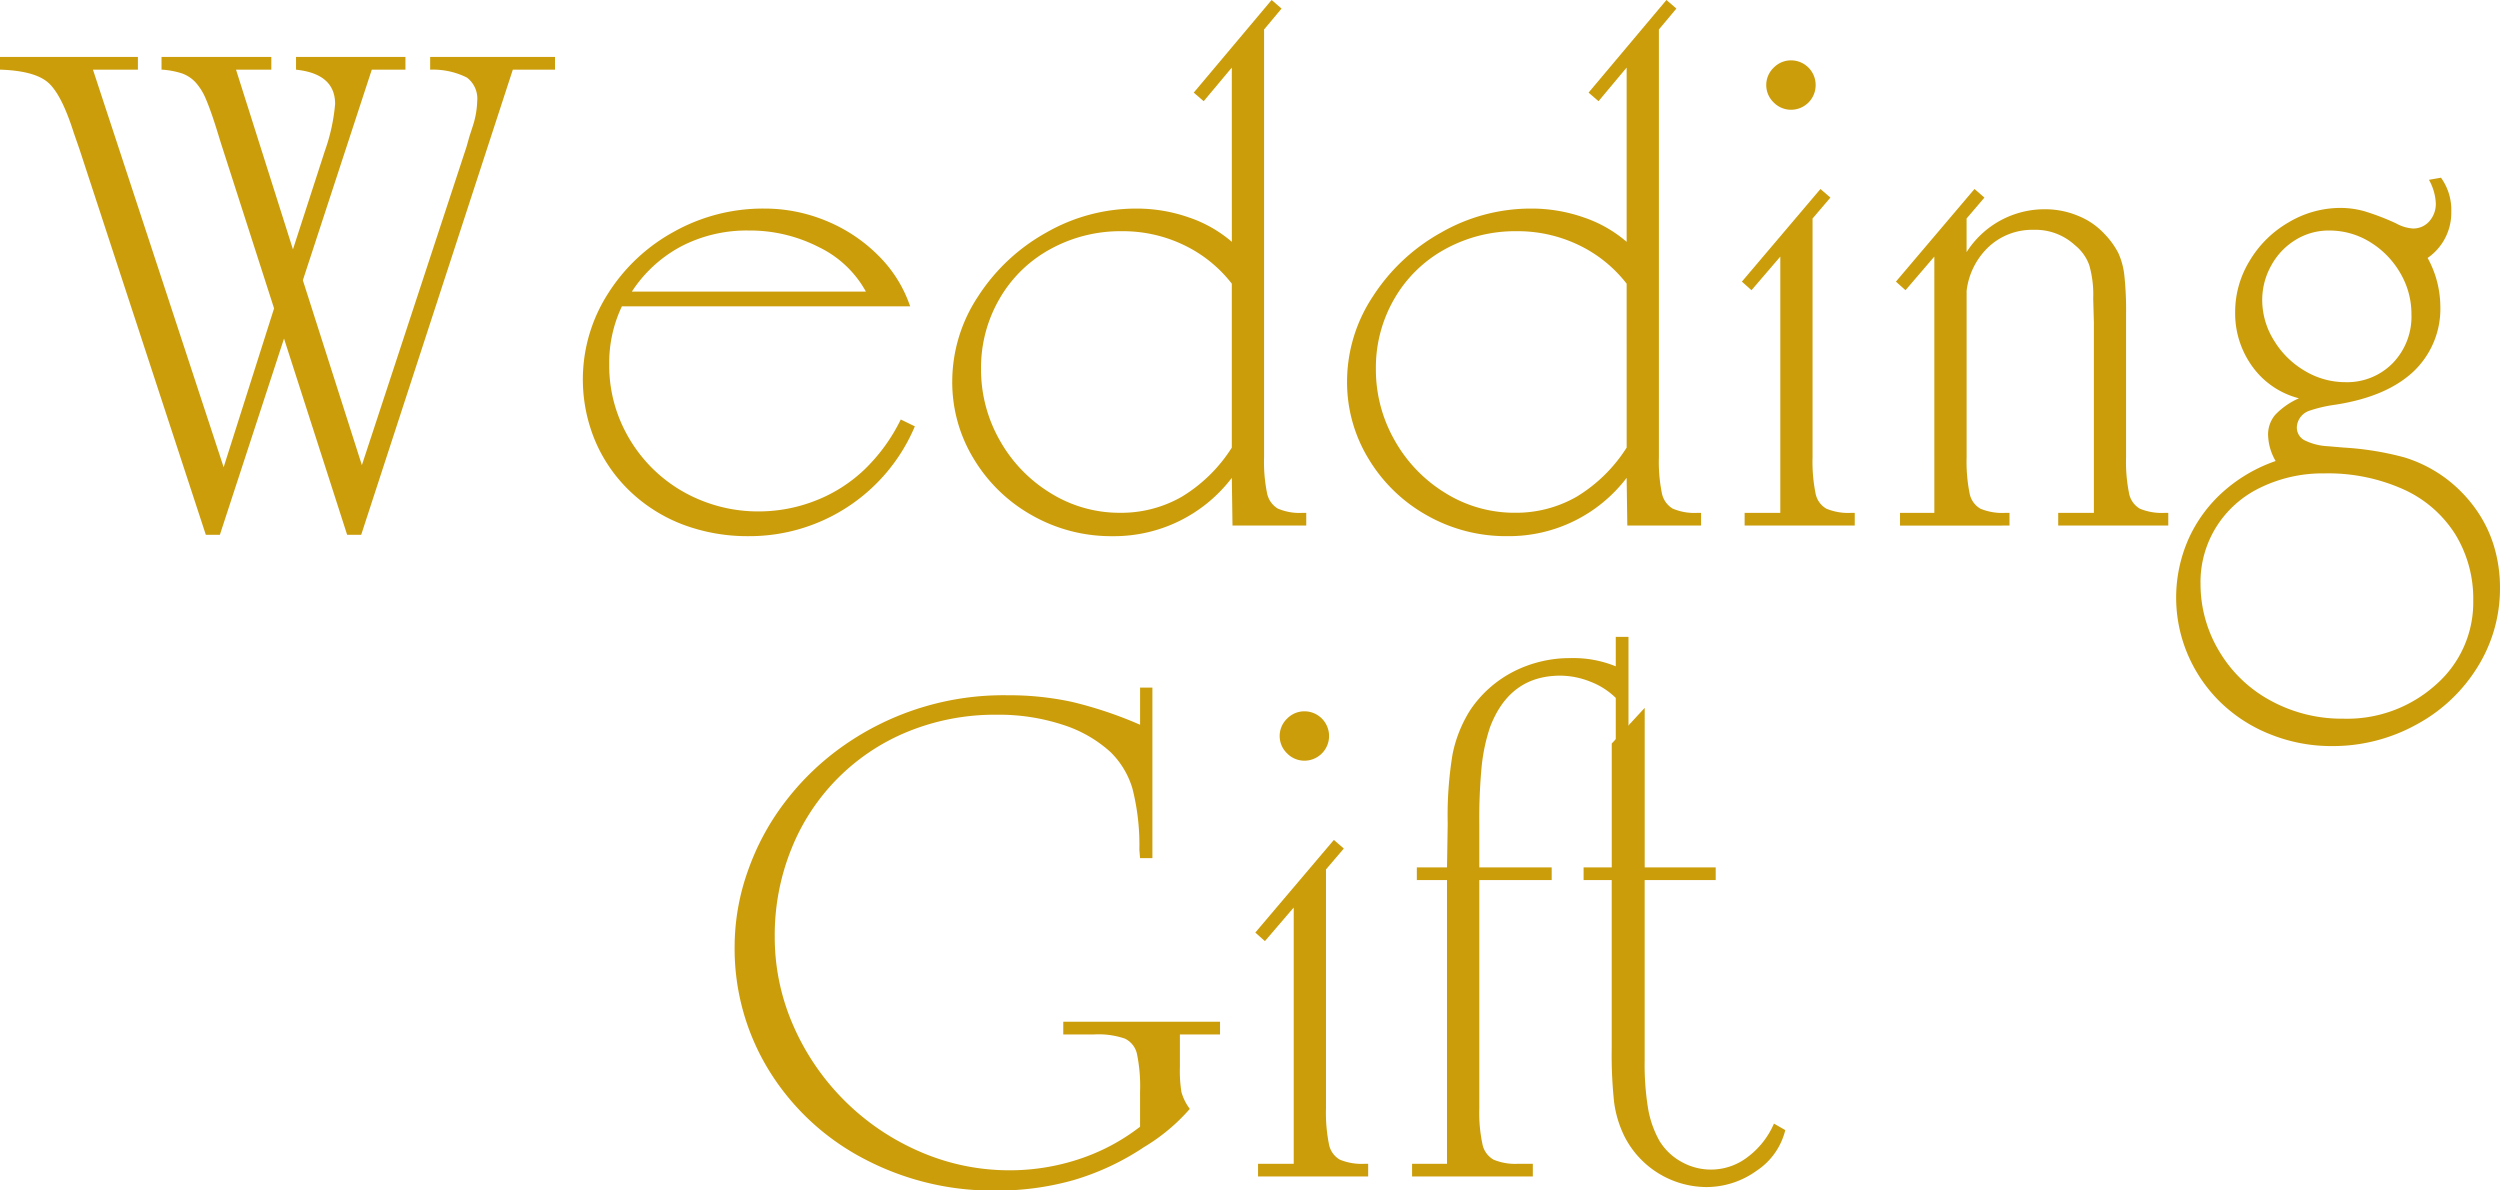
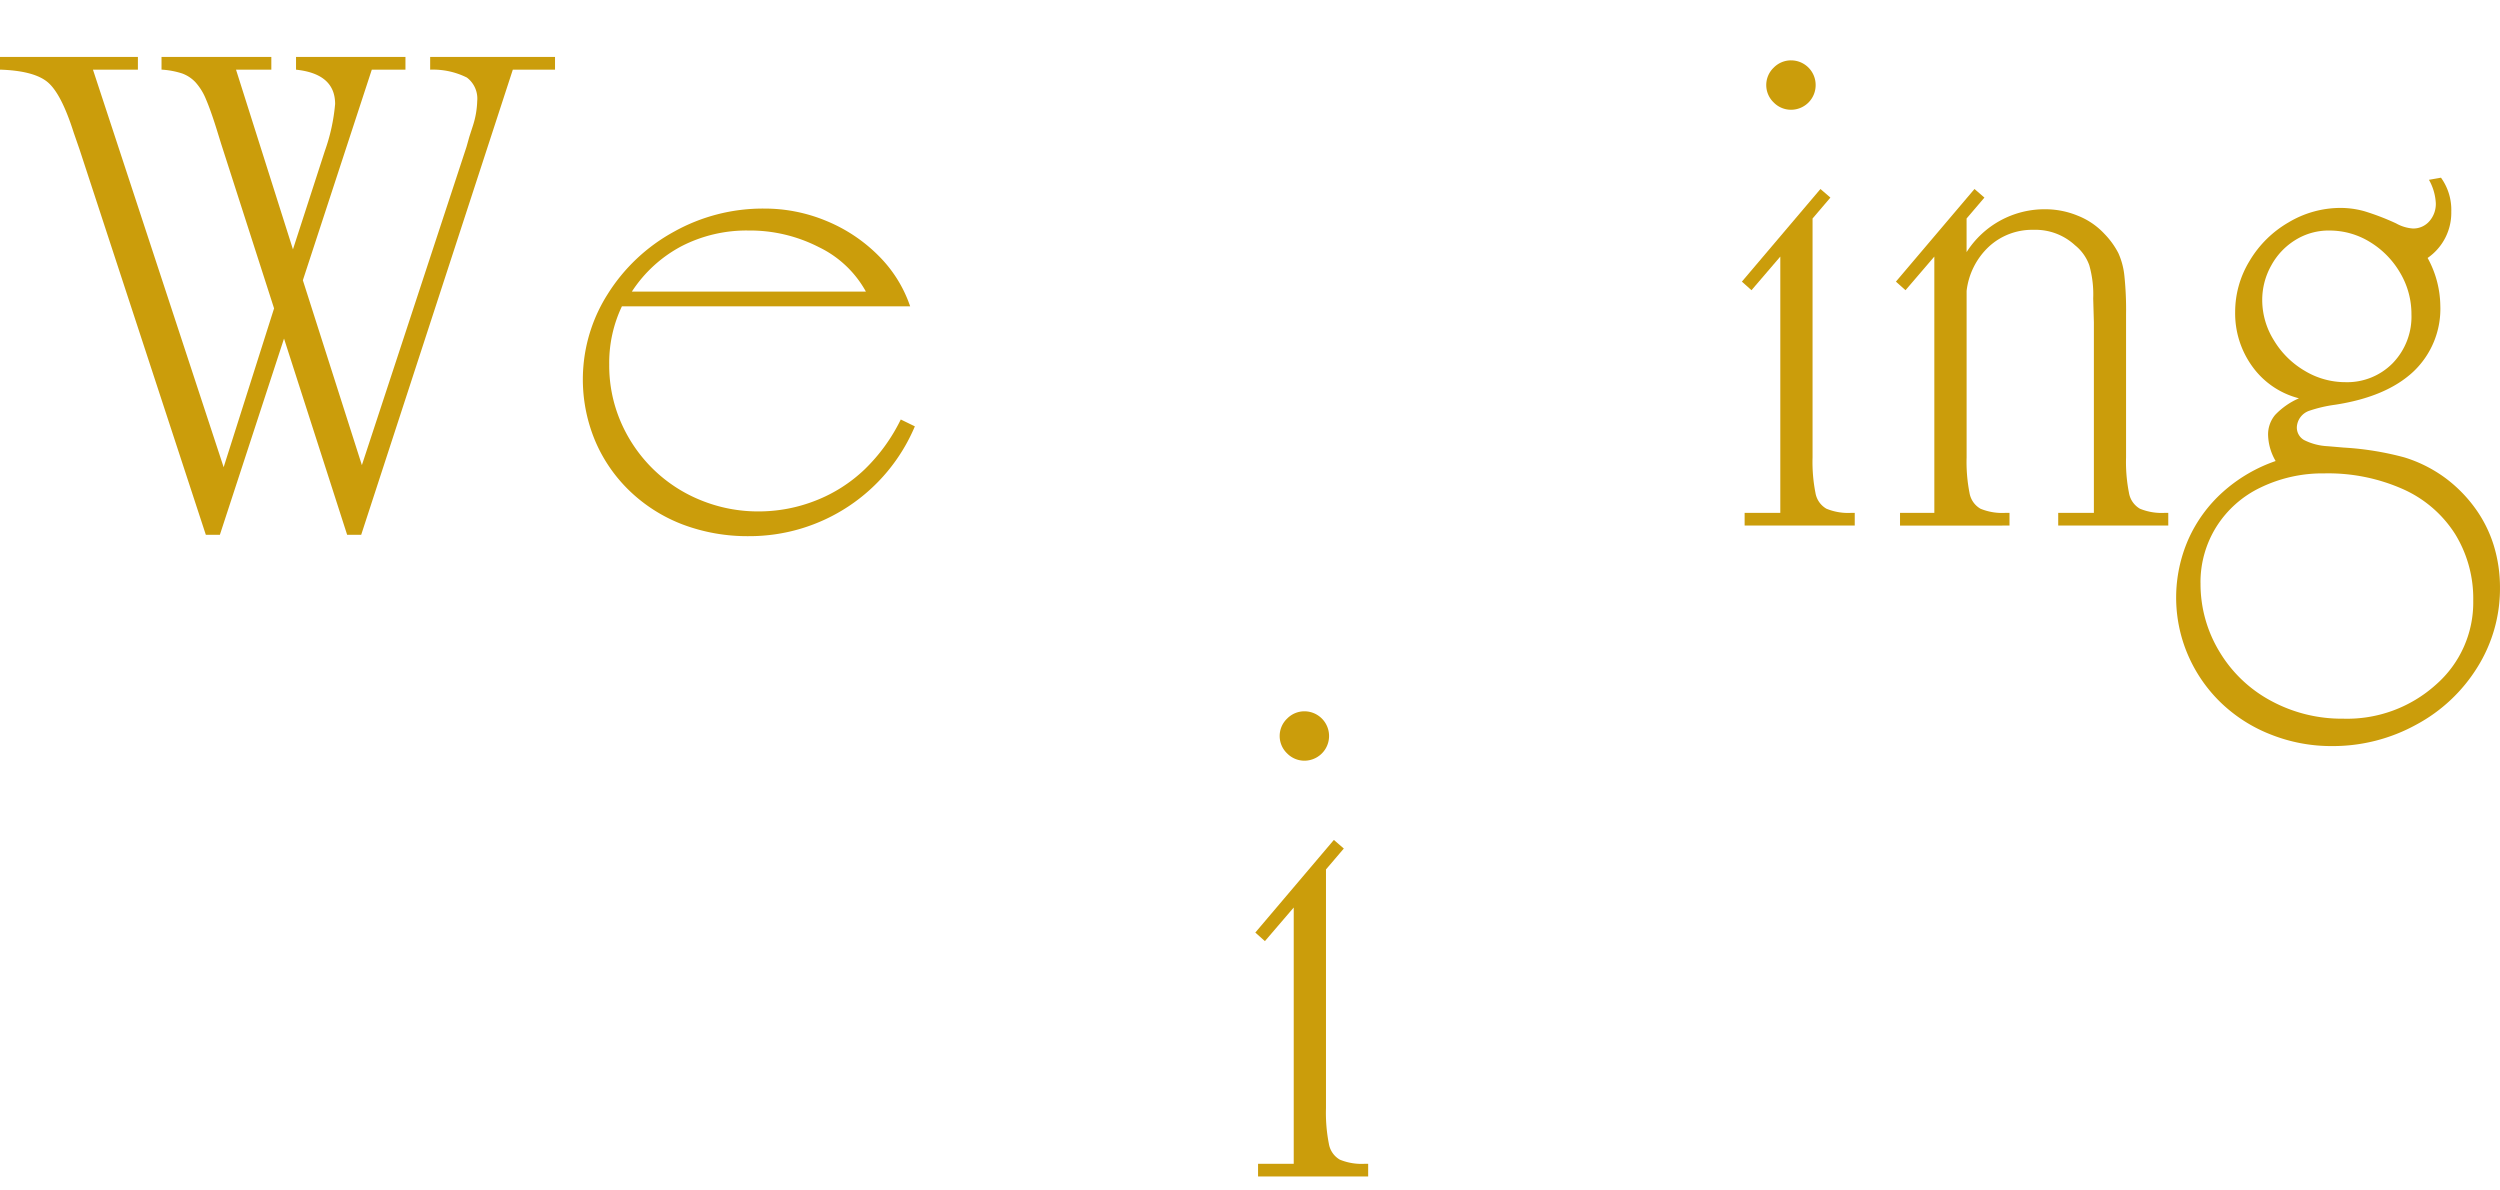
<svg xmlns="http://www.w3.org/2000/svg" width="268.961" height="128.079" viewBox="0 0 268.961 128.079">
  <g id="グループ_52764" data-name="グループ 52764" transform="translate(-503 -12141.91)">
    <g id="グループ_1849" data-name="グループ 1849" transform="translate(503 12141.91)">
      <path id="パス_257" data-name="パス 257" d="M29.486,33.335,23.8,15.658,23.287,14Q22.659,12,22.161,10.842a6.187,6.187,0,0,0-1.125-1.827,3.692,3.692,0,0,0-1.458-.96,8.923,8.923,0,0,0-2.2-.406V6.284H29.191V7.65h-3.8l6.126,19.338L34.948,16.4a20.253,20.253,0,0,0,1.106-5.055q0-3.248-4.206-3.691V6.284H43.621V7.65H40l-7.417,22.66L38.933,50.2,50.19,15.953l.3-1.07.406-1.255a9.416,9.416,0,0,0,.444-2.583A2.833,2.833,0,0,0,50.227,8.5a8.174,8.174,0,0,0-3.948-.848V6.284H59.712V7.65h-4.54L38.86,57.691H37.346l-6.79-21.109-6.9,21.109H22.143L8.562,16.249l-.628-1.809Q6.6,10.233,5.13,9T0,7.65V6.284H14.836V7.65H10L24.061,50.422Z" transform="translate(0 -0.158)" fill="#cb9d0b" />
      <path id="パス_258" data-name="パス 258" d="M99.528,33.535h-31a14.142,14.142,0,0,0-1.365,6.274A15.306,15.306,0,0,0,68.4,45.954a15.915,15.915,0,0,0,3.432,5.038A15.738,15.738,0,0,0,77,54.388,16.257,16.257,0,0,0,83.215,55.6a16.722,16.722,0,0,0,6.145-1.162,16.089,16.089,0,0,0,5.278-3.358,19.167,19.167,0,0,0,3.892-5.37l1.514.738A19.31,19.31,0,0,1,82.22,58.262a19.748,19.748,0,0,1-7.1-1.236,16.956,16.956,0,0,1-5.665-3.542,16.282,16.282,0,0,1-3.783-5.426,17.115,17.115,0,0,1,1.31-15.813,19.373,19.373,0,0,1,7.142-6.736,19.622,19.622,0,0,1,9.688-2.491,17.286,17.286,0,0,1,6.754,1.347,17.074,17.074,0,0,1,5.572,3.727,14.022,14.022,0,0,1,3.4,5.443m-4.761-1.586a11.429,11.429,0,0,0-5.056-4.78,16.252,16.252,0,0,0-7.565-1.79,15.291,15.291,0,0,0-7.2,1.679A14.406,14.406,0,0,0,69.6,31.949Z" transform="translate(-1.62 -0.579)" fill="#cb9d0b" />
-       <path id="パス_259" data-name="パス 259" d="M135.17,7.27l-3.026,3.617-1.07-.922L139.452,0l1.069.923L138.64,3.174v46.02a16.886,16.886,0,0,0,.313,3.819,2.5,2.5,0,0,0,1.162,1.7,5.91,5.91,0,0,0,2.694.462h.369v1.365h-7.935l-.073-5.129a15.929,15.929,0,0,1-12.843,6.273,17.232,17.232,0,0,1-8.635-2.233,16.973,16.973,0,0,1-6.275-6.069,15.806,15.806,0,0,1-2.324-8.342,16.583,16.583,0,0,1,2.768-9.133,20.66,20.66,0,0,1,7.344-6.883,19.376,19.376,0,0,1,9.668-2.583,16.972,16.972,0,0,1,5.7.959,13.837,13.837,0,0,1,4.6,2.62Zm0,23.25a14.366,14.366,0,0,0-5.185-4.17,15.146,15.146,0,0,0-6.625-1.477,15.648,15.648,0,0,0-7.731,1.938,14.094,14.094,0,0,0-5.462,5.352,14.735,14.735,0,0,0-1.975,7.51,15.352,15.352,0,0,0,2.031,7.731,15.522,15.522,0,0,0,5.479,5.665,14.046,14.046,0,0,0,7.437,2.1,13.106,13.106,0,0,0,6.661-1.734,16.454,16.454,0,0,0,5.37-5.278Z" transform="translate(-2.646)" fill="#cb9d0b" />
-       <path id="パス_260" data-name="パス 260" d="M178.744,7.27l-3.026,3.617-1.07-.922L183.026,0l1.069.923-1.881,2.251v46.02a16.884,16.884,0,0,0,.313,3.819,2.5,2.5,0,0,0,1.162,1.7,5.91,5.91,0,0,0,2.694.462h.369v1.365h-7.935l-.073-5.129A15.929,15.929,0,0,1,165.9,57.682a17.232,17.232,0,0,1-8.635-2.233,16.972,16.972,0,0,1-6.275-6.069,15.806,15.806,0,0,1-2.324-8.342,16.576,16.576,0,0,1,2.768-9.133,20.649,20.649,0,0,1,7.343-6.883,19.376,19.376,0,0,1,9.668-2.583,16.972,16.972,0,0,1,5.7.959,13.837,13.837,0,0,1,4.6,2.62Zm0,23.25a14.366,14.366,0,0,0-5.185-4.17,15.146,15.146,0,0,0-6.625-1.477,15.647,15.647,0,0,0-7.731,1.938,14.094,14.094,0,0,0-5.462,5.352,14.735,14.735,0,0,0-1.975,7.51A15.352,15.352,0,0,0,153.8,47.4a15.522,15.522,0,0,0,5.479,5.665,14.046,14.046,0,0,0,7.437,2.1,13.106,13.106,0,0,0,6.661-1.734,16.454,16.454,0,0,0,5.37-5.278Z" transform="translate(-3.743)" fill="#cb9d0b" />
      <path id="パス_261" data-name="パス 261" d="M199.844,23.676V49.362a17.2,17.2,0,0,0,.313,3.837,2.423,2.423,0,0,0,1.181,1.7,6.144,6.144,0,0,0,2.676.445h.368v1.365H192.536V55.341h3.838V27.772l-3.1,3.617-1.033-.922,8.452-9.965,1.07.924ZM197.519,6.663a2.646,2.646,0,0,1,2.657,2.657,2.646,2.646,0,0,1-2.657,2.656,2.6,2.6,0,0,1-1.846-.775,2.589,2.589,0,0,1,0-3.764,2.6,2.6,0,0,1,1.846-.775" transform="translate(-4.841 -0.168)" fill="#cb9d0b" />
      <path id="パス_262" data-name="パス 262" d="M213.373,28.13l-3.1,3.617-1.032-.922,8.452-9.965,1.069.923-1.919,2.251v3.617a9.945,9.945,0,0,1,8.488-4.613,9.177,9.177,0,0,1,3.489.7,7.819,7.819,0,0,1,2.859,1.955,8.66,8.66,0,0,1,1.494,2.068,7.876,7.876,0,0,1,.645,2.417A35.214,35.214,0,0,1,234,34.33V49.72a17.119,17.119,0,0,0,.315,3.838,2.431,2.431,0,0,0,1.18,1.7,6.149,6.149,0,0,0,2.676.444h.37v1.366H226.7V55.7h3.838V35.216l-.073-2.584a11.47,11.47,0,0,0-.425-3.58,4.845,4.845,0,0,0-1.531-2.14,6.272,6.272,0,0,0-4.467-1.66,6.854,6.854,0,0,0-4.778,1.79,7.735,7.735,0,0,0-2.418,4.779v17.9a17.2,17.2,0,0,0,.313,3.838,2.426,2.426,0,0,0,1.182,1.7,6.141,6.141,0,0,0,2.675.444h.444v1.366H209.682V55.7h3.692Z" transform="translate(-5.269 -0.526)" fill="#cb9d0b" />
      <path id="パス_263" data-name="パス 263" d="M268.66,19.611a5.913,5.913,0,0,1,1.107,3.654,5.9,5.9,0,0,1-2.547,4.981,10.913,10.913,0,0,1,1.367,5.13,9.287,9.287,0,0,1-2.9,7.1q-2.9,2.712-8.4,3.56a14.722,14.722,0,0,0-2.842.665,1.973,1.973,0,0,0-1.293,1.734,1.55,1.55,0,0,0,.776,1.4,6.3,6.3,0,0,0,2.546.664l1.734.148a32,32,0,0,1,6.5,1.052,14.7,14.7,0,0,1,4.392,2.2,15.038,15.038,0,0,1,3.23,3.266,13.715,13.715,0,0,1,2.011,4.022,15.427,15.427,0,0,1,.665,4.558,15.947,15.947,0,0,1-2.4,8.488A17.4,17.4,0,0,1,266,78.455a18.6,18.6,0,0,1-9.078,2.305,17.6,17.6,0,0,1-6.551-1.235,16.275,16.275,0,0,1-5.388-3.432,15.835,15.835,0,0,1-3.543-5.13,15.615,15.615,0,0,1,.037-12.437,15.086,15.086,0,0,1,3.727-5.111,16.617,16.617,0,0,1,5.666-3.322,5.829,5.829,0,0,1-.812-2.8,3.259,3.259,0,0,1,.756-2.158,7.831,7.831,0,0,1,2.565-1.79,8.875,8.875,0,0,1-5-3.4,9.734,9.734,0,0,1-1.864-5.9,10.533,10.533,0,0,1,1.551-5.479,11.625,11.625,0,0,1,4.206-4.153,10.9,10.9,0,0,1,5.573-1.55,9.515,9.515,0,0,1,2.62.369,26.779,26.779,0,0,1,3.358,1.292,4.32,4.32,0,0,0,1.807.553,2.286,2.286,0,0,0,1.772-.774,2.807,2.807,0,0,0,.7-1.955,5.687,5.687,0,0,0-.738-2.51Zm-25.87,43.62a14.028,14.028,0,0,0,2.03,7.363,14.356,14.356,0,0,0,5.555,5.3,15.978,15.978,0,0,0,7.768,1.919,14.271,14.271,0,0,0,9.964-3.654,11.73,11.73,0,0,0,4.022-9.041,13.235,13.235,0,0,0-1.955-7.179,12.805,12.805,0,0,0-5.592-4.816,19.828,19.828,0,0,0-8.469-1.7,15.329,15.329,0,0,0-6.846,1.512,11.4,11.4,0,0,0-4.78,4.244,11.235,11.235,0,0,0-1.7,6.052m13.839-37.937a6.8,6.8,0,0,0-3.6,1,7.319,7.319,0,0,0-2.621,2.75,7.565,7.565,0,0,0-.978,3.745,8.2,8.2,0,0,0,1.255,4.317,9.417,9.417,0,0,0,3.321,3.284,8.441,8.441,0,0,0,4.355,1.219,6.864,6.864,0,0,0,5.112-2.048,7.192,7.192,0,0,0,2.011-5.259,8.674,8.674,0,0,0-1.2-4.429,9.391,9.391,0,0,0-3.229-3.321,8.263,8.263,0,0,0-4.429-1.255" transform="translate(-6.047 -0.494)" fill="#cb9d0b" />
    </g>
    <g id="グループ_1850" data-name="グループ 1850" transform="translate(582.032 12210.426)">
-       <path id="パス_264" data-name="パス 264" d="M126.022,82.428V100.77h-1.328l-.074-.886a24.73,24.73,0,0,0-.738-6.569,9.1,9.1,0,0,0-2.362-3.949,13.83,13.83,0,0,0-5.168-2.951,22.059,22.059,0,0,0-7.085-1.071,24.734,24.734,0,0,0-9.485,1.79A22.691,22.691,0,0,0,87.2,99.737a24.762,24.762,0,0,0-1.809,9.521,23.608,23.608,0,0,0,1.993,9.522,26.137,26.137,0,0,0,13.691,13.6,24.028,24.028,0,0,0,9.559,1.975,23.648,23.648,0,0,0,7.491-1.2,21.882,21.882,0,0,0,6.57-3.487v-3.8a17.109,17.109,0,0,0-.332-4.022,2.388,2.388,0,0,0-1.31-1.661,8.743,8.743,0,0,0-3.3-.444h-3.321v-1.365h16.865v1.365h-4.318v3.506a14.467,14.467,0,0,0,.166,2.694,5.546,5.546,0,0,0,.9,1.808,20.364,20.364,0,0,1-4.908,4.1,27.7,27.7,0,0,1-7.6,3.563,30.062,30.062,0,0,1-8.341,1.125,29.67,29.67,0,0,1-14.3-3.469,26.259,26.259,0,0,1-10.13-9.466,25.006,25.006,0,0,1-3.69-13.376,24.38,24.38,0,0,1,1.439-8.119,26.673,26.673,0,0,1,4.115-7.547,28.417,28.417,0,0,1,6.218-5.924,29.935,29.935,0,0,1,17.566-5.387,31.9,31.9,0,0,1,6.976.719,43.482,43.482,0,0,1,7.307,2.455V82.428Z" transform="translate(-81.073 -76.966)" fill="#cb9d0b" />
      <path id="パス_265" data-name="パス 265" d="M146.143,102.053v25.687a17.2,17.2,0,0,0,.313,3.838,2.426,2.426,0,0,0,1.181,1.7,6.146,6.146,0,0,0,2.676.444h.368v1.365H138.835v-1.365h3.838V106.15l-3.1,3.617-1.033-.922,8.452-9.966,1.07.924Zm-2.325-17.012a2.657,2.657,0,1,1,0,5.314,2.6,2.6,0,0,1-1.846-.775,2.589,2.589,0,0,1,0-3.764,2.6,2.6,0,0,1,1.846-.775" transform="translate(-82.52 -77.032)" fill="#cb9d0b" />
-       <path id="パス_266" data-name="パス 266" d="M163.074,102.99v24.542a16.242,16.242,0,0,0,.332,3.838,2.483,2.483,0,0,0,1.2,1.7,6.037,6.037,0,0,0,2.639.444h1.587v1.365h-12.99v-1.365H159.6V102.99h-3.247v-1.365H159.6l.075-4.688a40.442,40.442,0,0,1,.517-7.453,13.988,13.988,0,0,1,1.919-4.8,12.441,12.441,0,0,1,4.667-4.134,13.336,13.336,0,0,1,6.144-1.439,12.021,12.021,0,0,1,4.834.886V76.825h1.367V91.033h-1.367V83.394a7.914,7.914,0,0,0-2.749-1.753A8.773,8.773,0,0,0,171.784,81q-5.463,0-7.566,5.572a19.555,19.555,0,0,0-.885,4.133,59.4,59.4,0,0,0-.259,6.31v4.614h7.787v1.365Z" transform="translate(-82.956 -76.825)" fill="#cb9d0b" />
-       <path id="パス_267" data-name="パス 267" d="M181.339,103.187V122.6a29.294,29.294,0,0,0,.369,5.167,10.861,10.861,0,0,0,1.218,3.468,6.33,6.33,0,0,0,2.343,2.252,6.458,6.458,0,0,0,7.123-.48,8.884,8.884,0,0,0,2.859-3.618l1.218.7a7.306,7.306,0,0,1-3.062,4.355,9.231,9.231,0,0,1-5.5,1.771,9.948,9.948,0,0,1-8.746-5.462,11.821,11.821,0,0,1-1.107-3.654,48.146,48.146,0,0,1-.258-5.867V103.187h-3.026v-1.365H177.8V88.5l3.543-3.839v17.161h7.64v1.365Z" transform="translate(-83.432 -77.023)" fill="#cb9d0b" />
    </g>
  </g>
</svg>